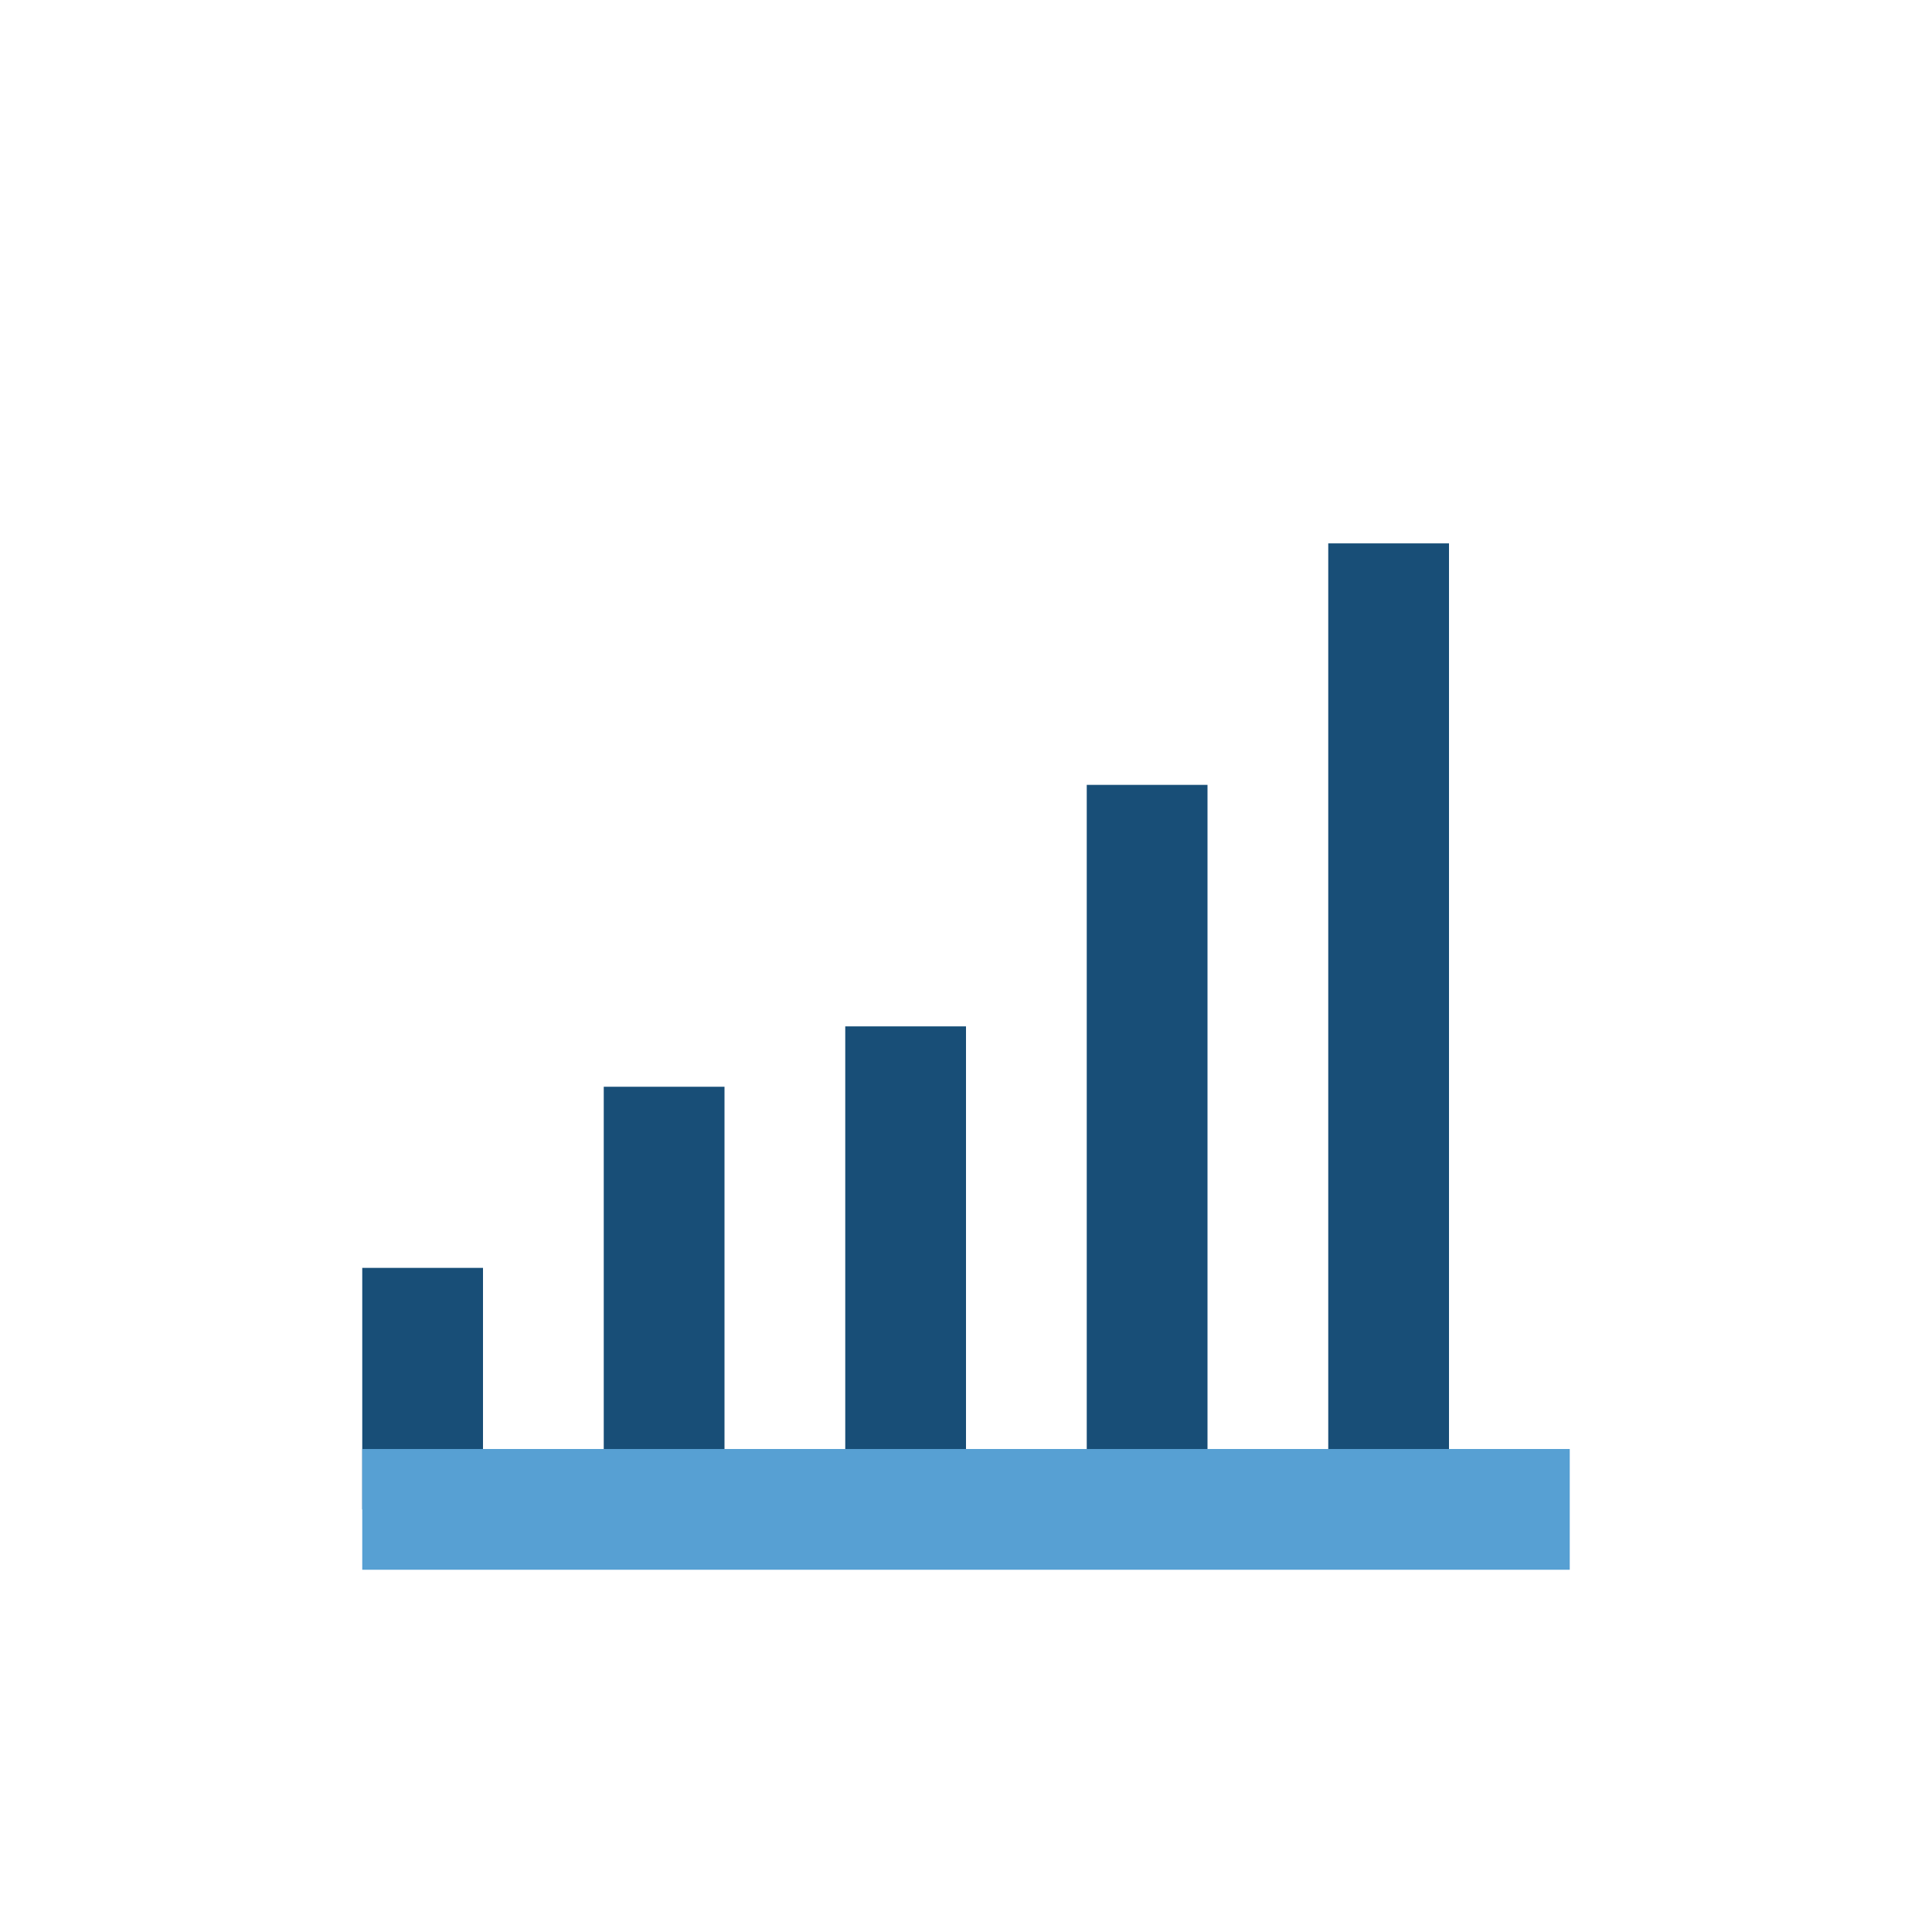
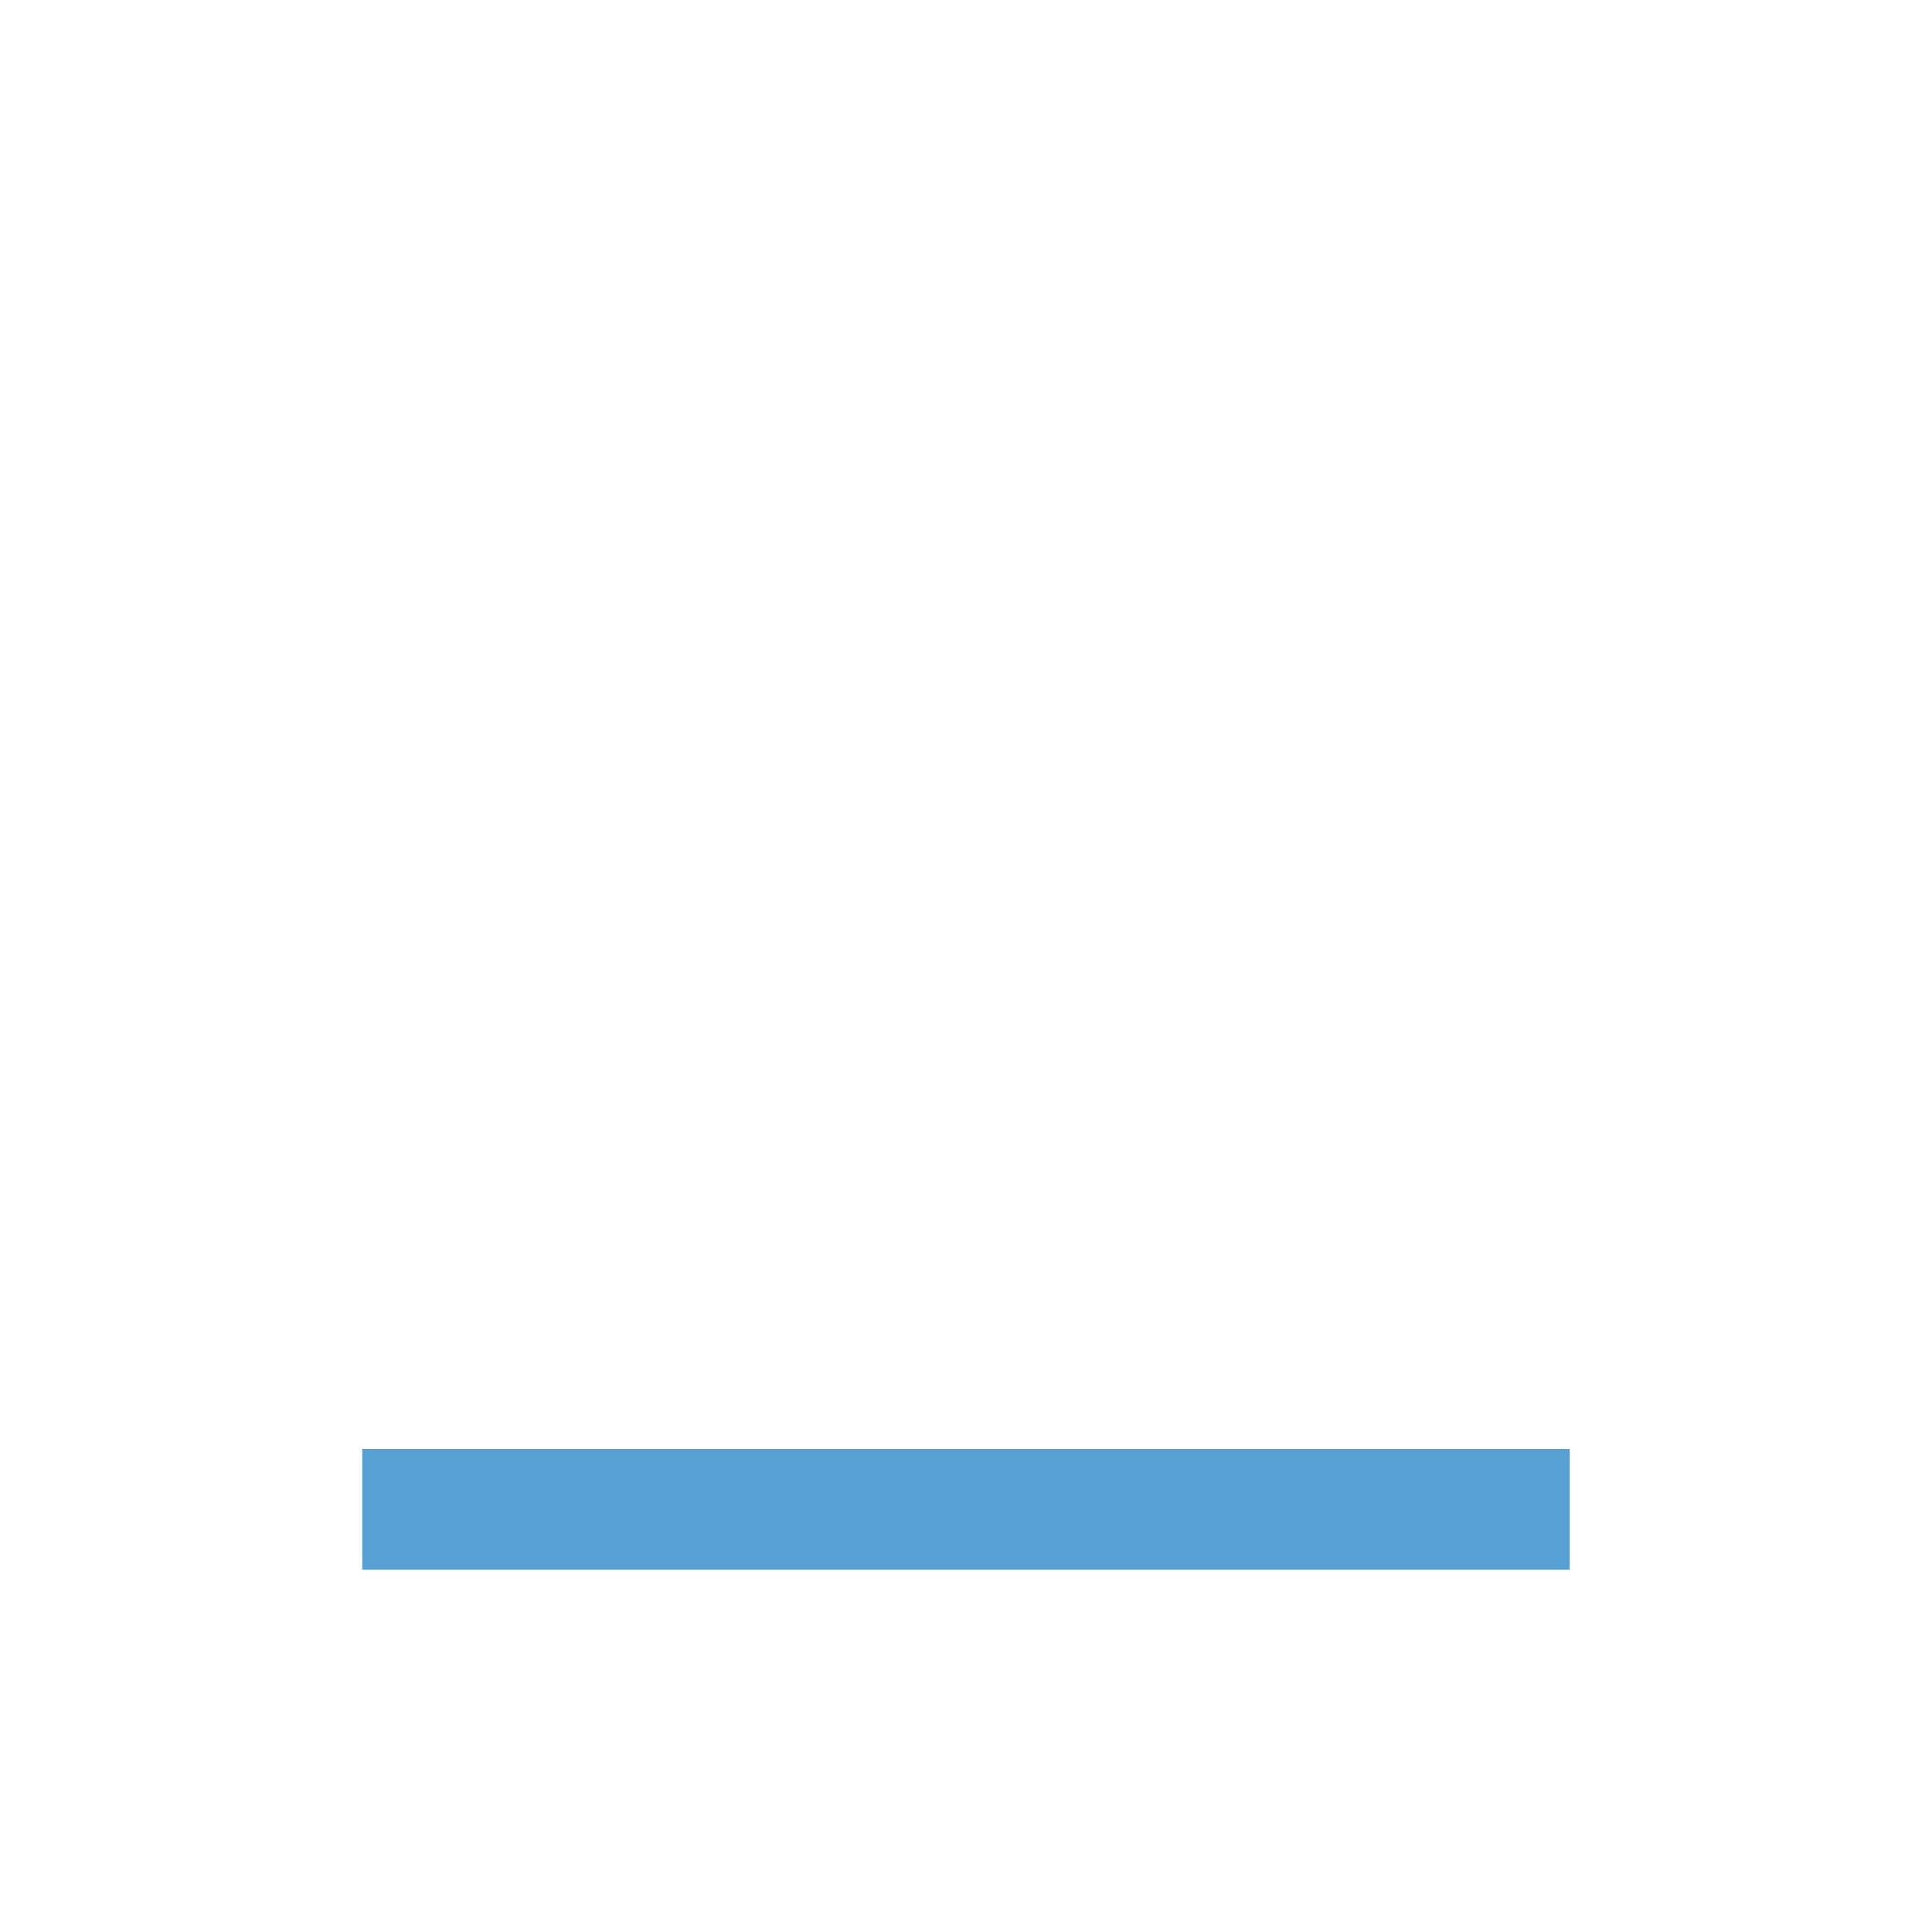
<svg xmlns="http://www.w3.org/2000/svg" width="32" height="32" viewBox="0 0 32 32">
-   <path d="M7 25V21m4 4v-7m4 7V17m4 8V13m4 12V9" stroke="#184E77" stroke-width="2" />
  <path d="M6 25h20" stroke="#57A0D3" stroke-width="2" />
</svg>